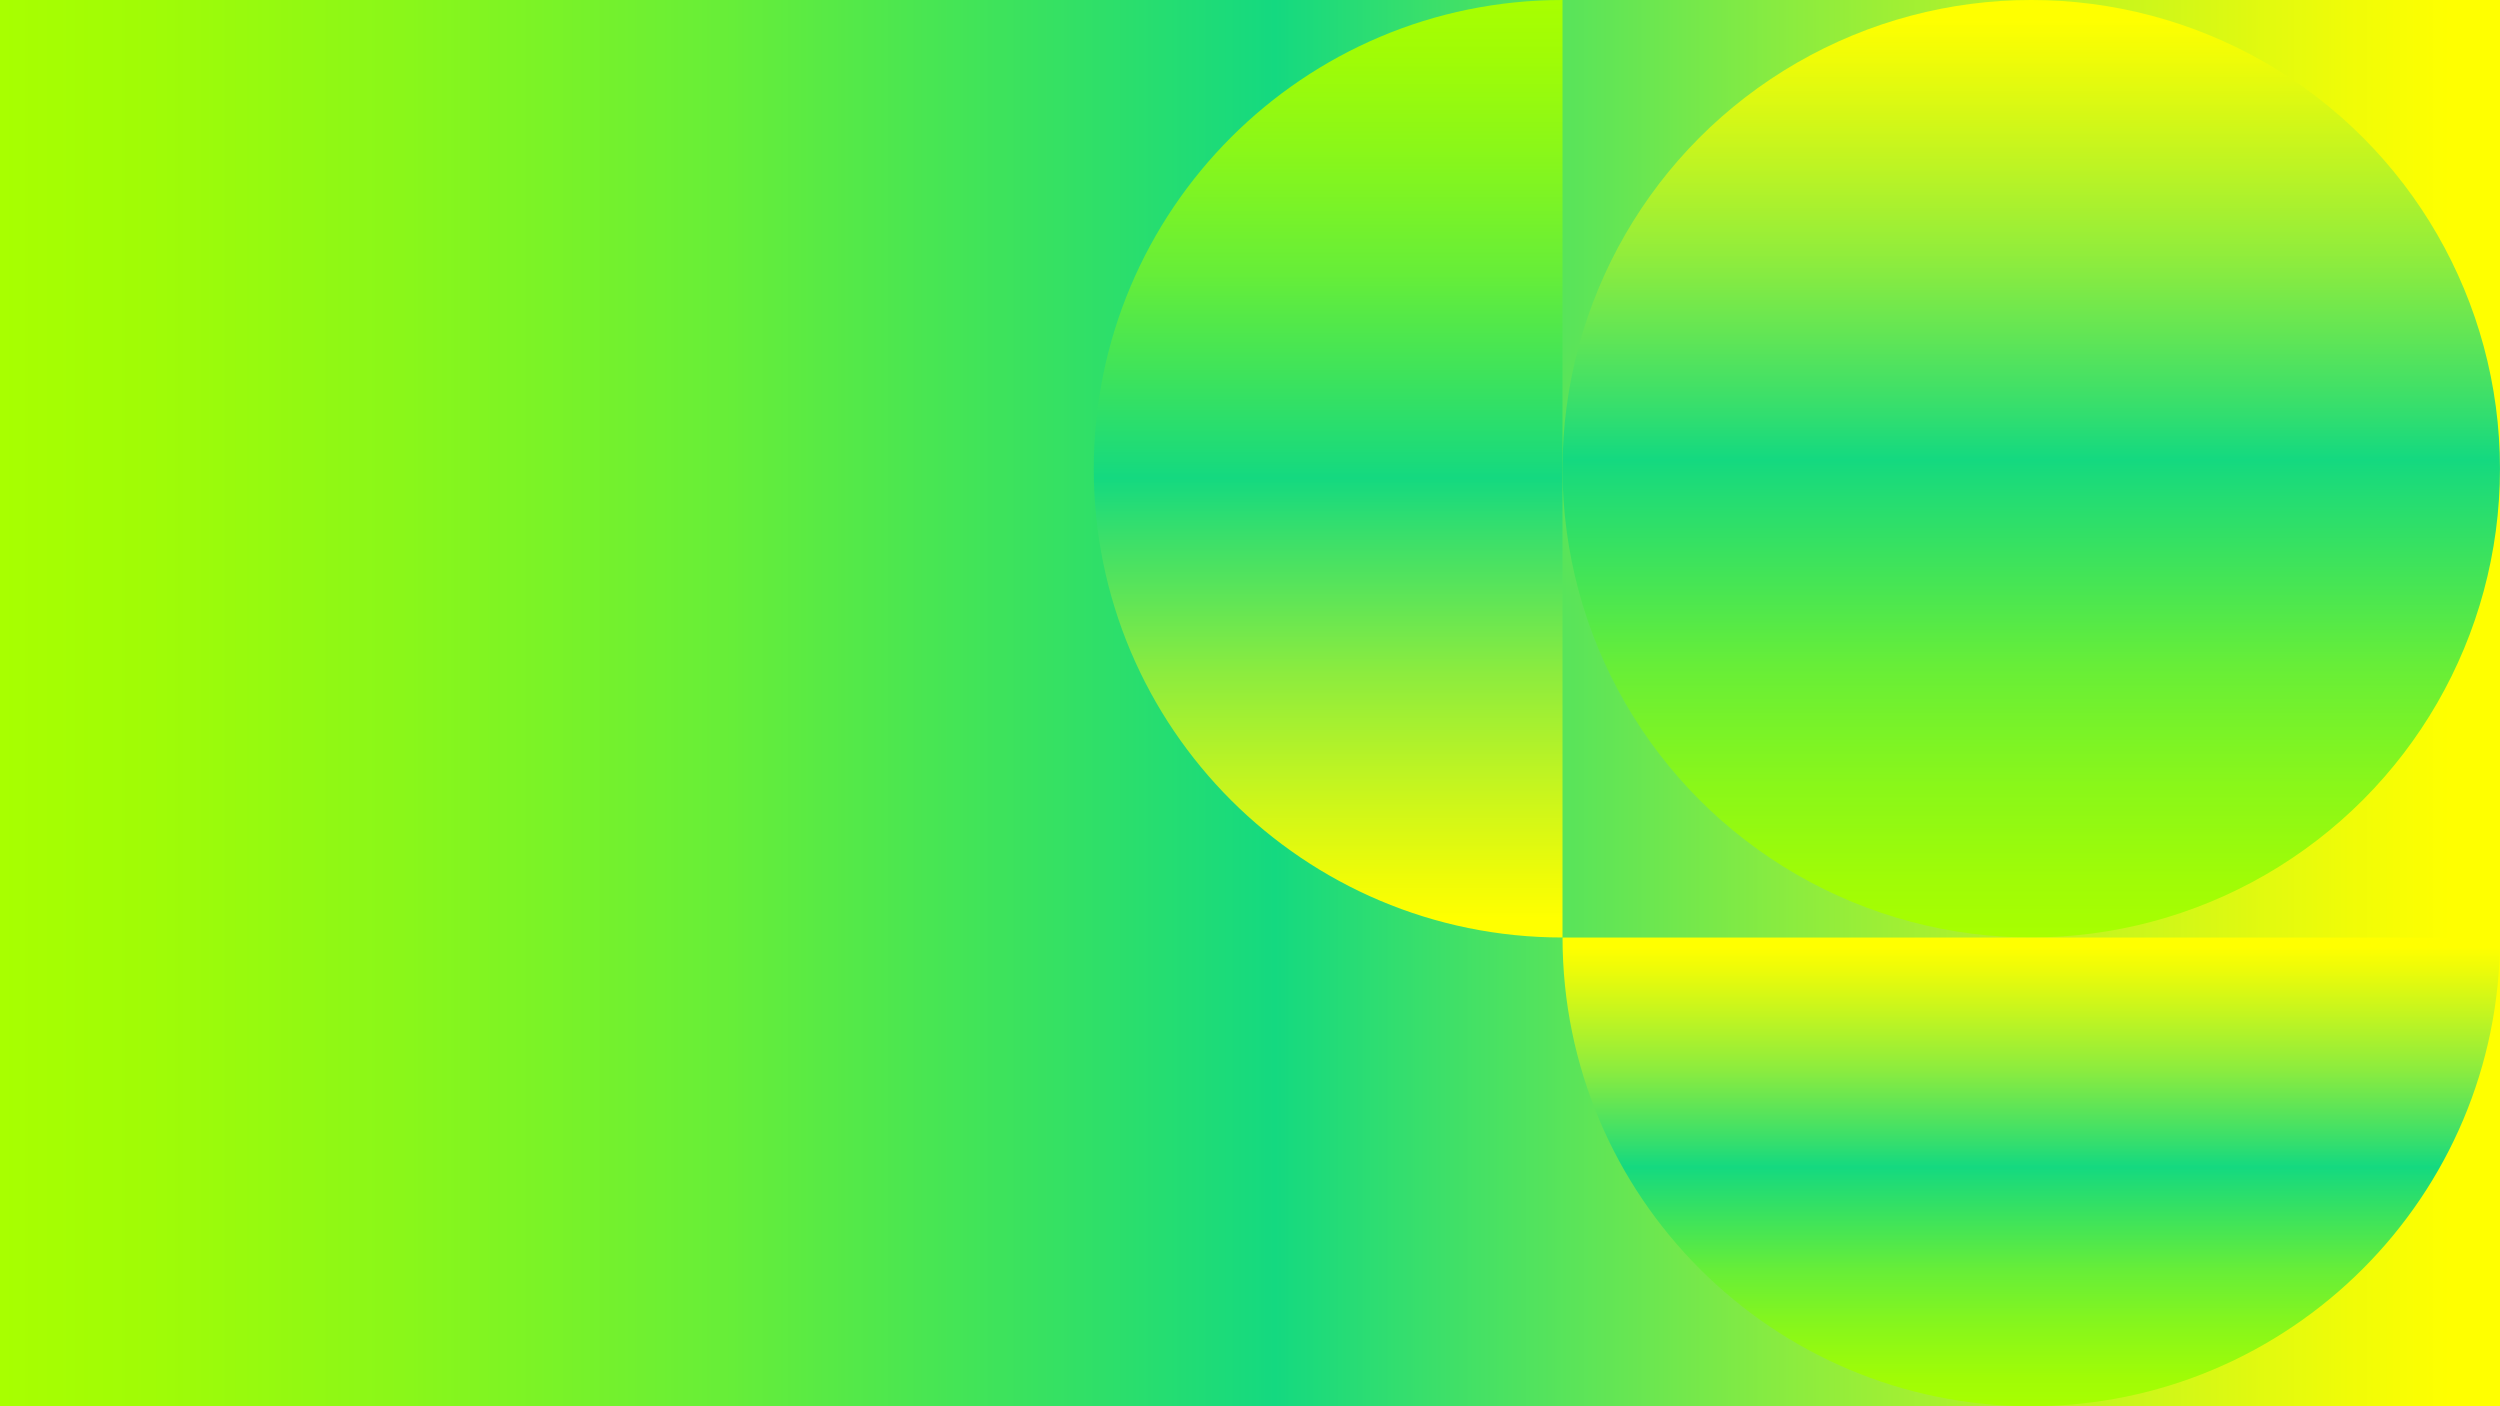
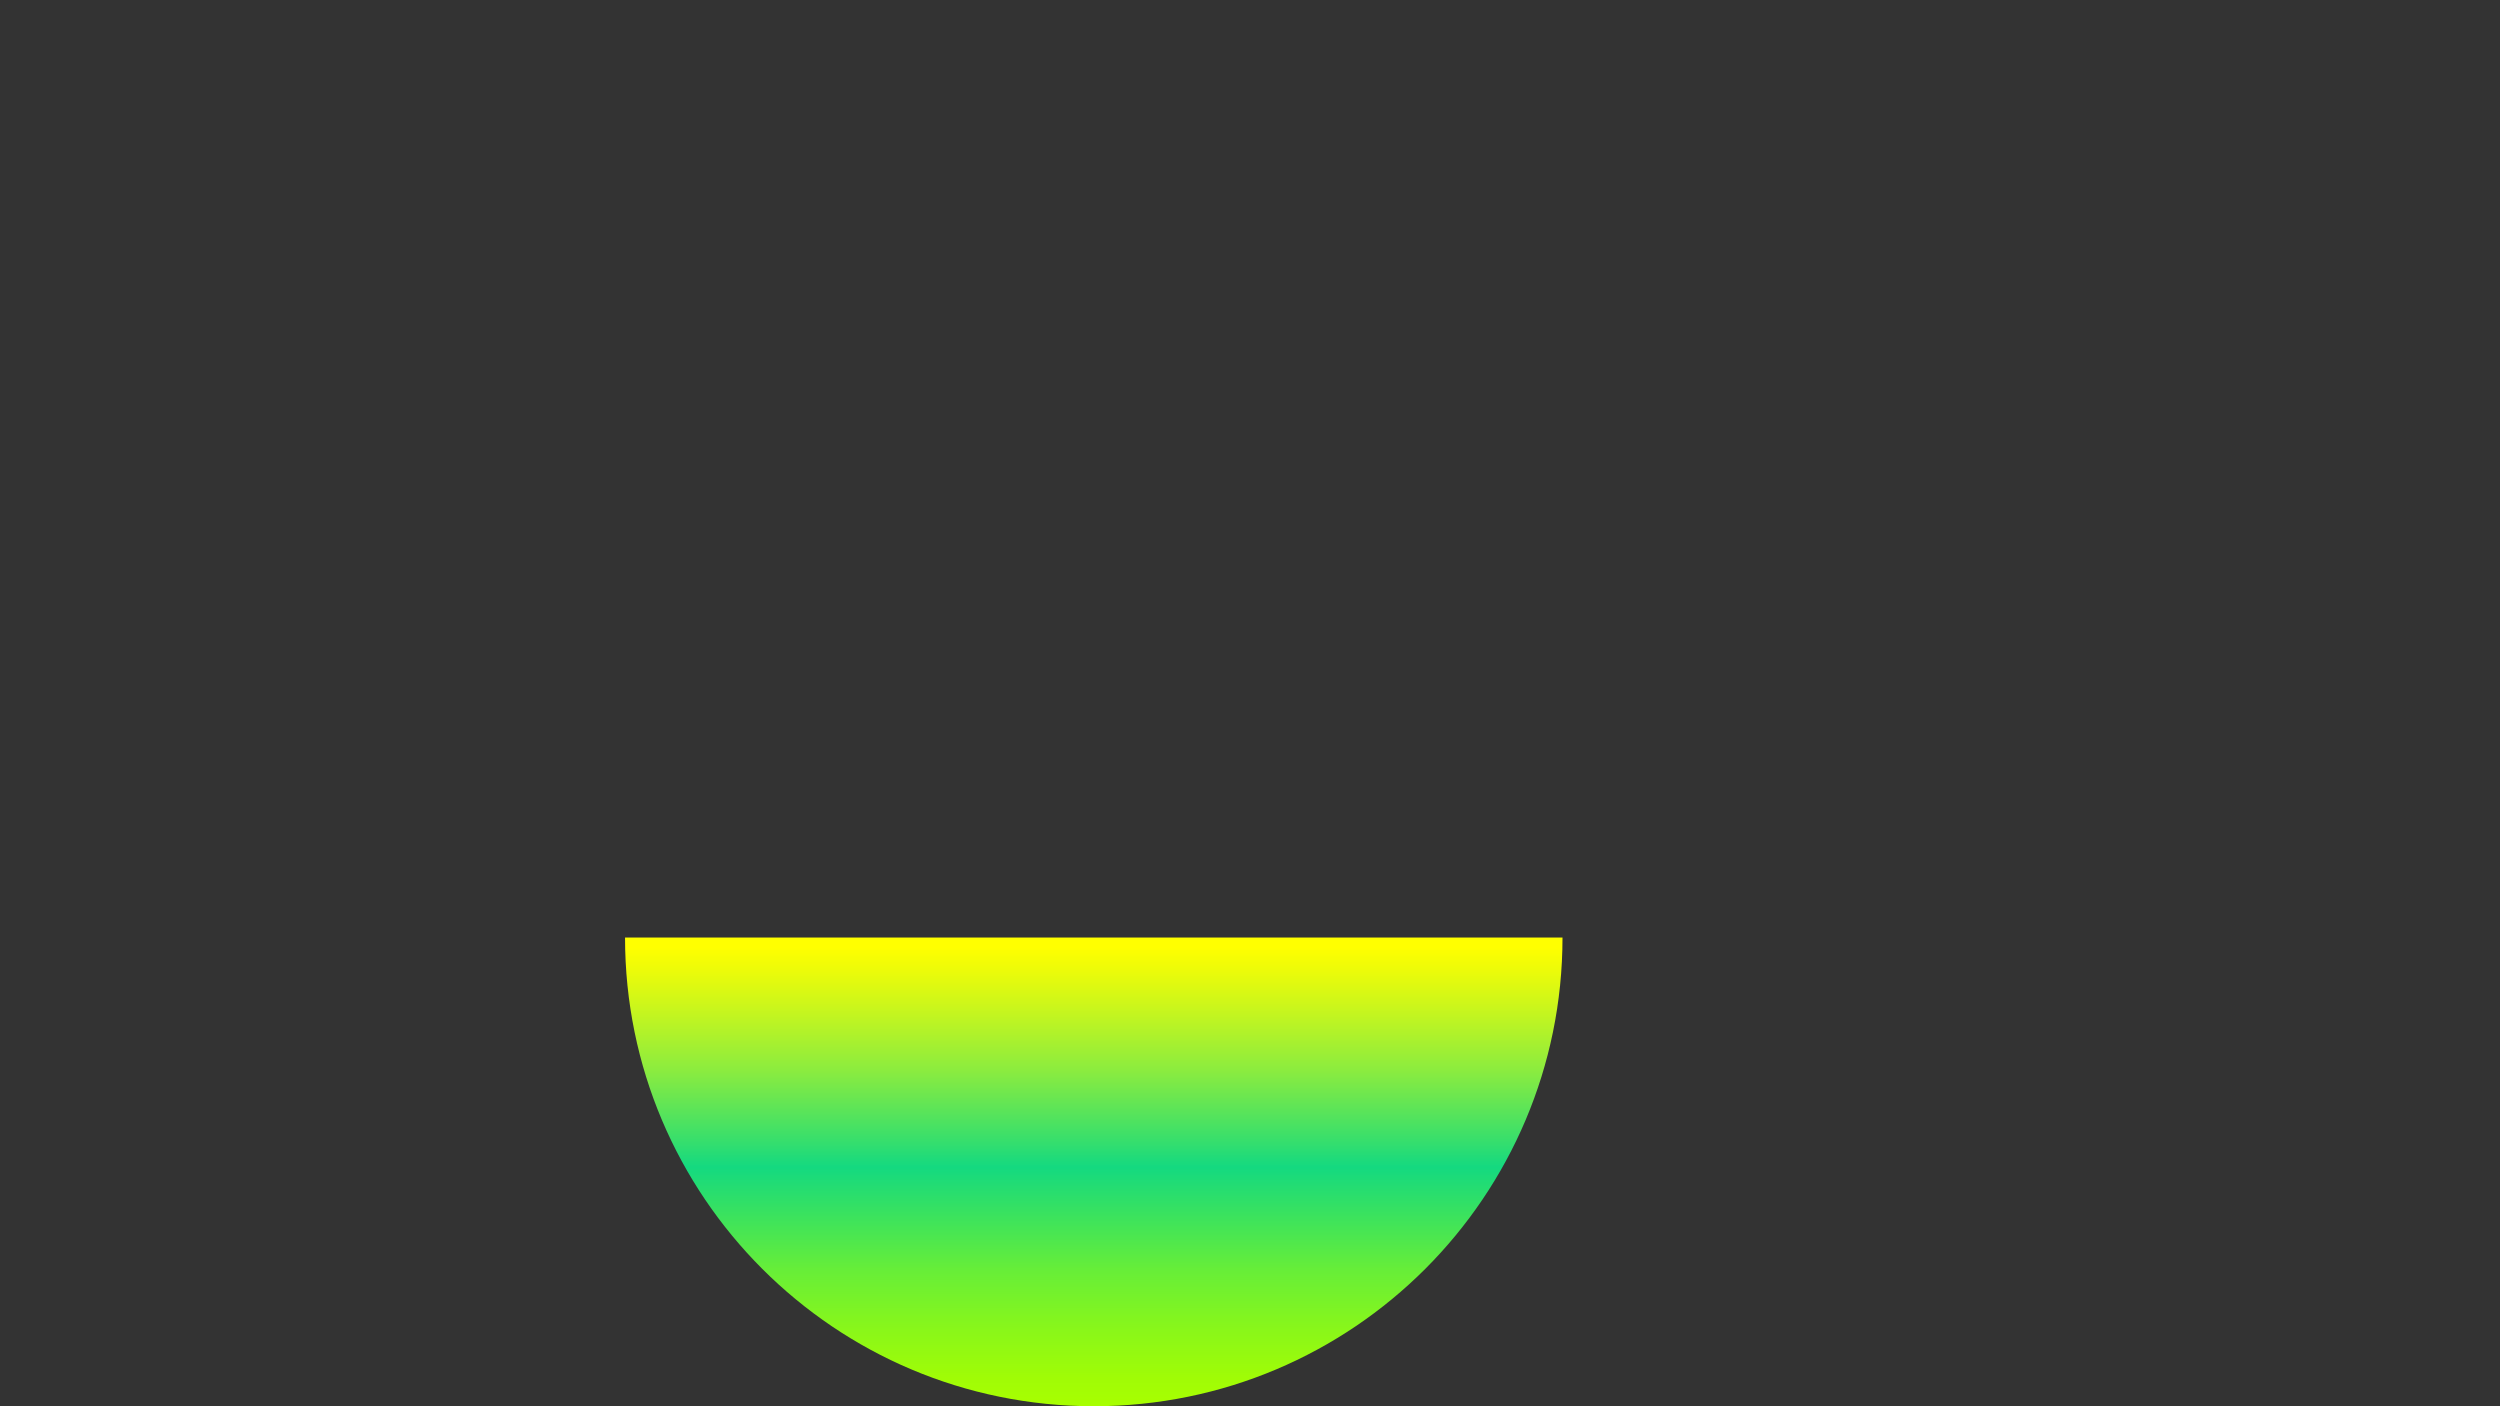
<svg xmlns="http://www.w3.org/2000/svg" xmlns:xlink="http://www.w3.org/1999/xlink" id="Lager_2" data-name="Lager 2" viewBox="0 0 641.36 360.76">
  <rect x="0" y="0" width="641.36" height="360.76" fill="#333333" stroke="none" />
  <defs>
    <style>      .cls-1 {        fill: none;      }      .cls-1, .cls-2, .cls-3, .cls-4, .cls-5 {        stroke-width: 0px;      }      .cls-2 {        fill: url(#Namnlös_övertoning_26-4);      }      .cls-3 {        fill: url(#Namnlös_övertoning_26-3);      }      .cls-4 {        fill: url(#Namnlös_övertoning_26-2);      }      .cls-5 {        fill: url(#Namnlös_övertoning_26);      }    </style>
    <linearGradient id="Namnlös_övertoning_26" data-name="Namnlös övertoning 26" x1="0" y1="180.38" x2="641.36" y2="180.38" gradientUnits="userSpaceOnUse">
      <stop offset="0" stop-color="#a8ff00" />
      <stop offset=".06" stop-color="#a0fc06" />
      <stop offset=".16" stop-color="#8af719" />
      <stop offset=".29" stop-color="#67ee38" />
      <stop offset=".42" stop-color="#36e162" />
      <stop offset=".51" stop-color="#14d980" />
      <stop offset=".57" stop-color="#39df6b" />
      <stop offset=".72" stop-color="#8dec3e" />
      <stop offset=".85" stop-color="#caf61c" />
      <stop offset=".94" stop-color="#f0fc07" />
      <stop offset=".98" stop-color="#ff0" />
    </linearGradient>
    <linearGradient id="Namnlös_övertoning_26-2" data-name="Namnlös övertoning 26" x1="521.1" y1="240.51" x2="521.1" y2="0" xlink:href="#Namnlös_övertoning_26" />
    <linearGradient id="Namnlös_övertoning_26-3" data-name="Namnlös övertoning 26" x1="340.72" y1="0" x2="340.72" y2="240.51" xlink:href="#Namnlös_övertoning_26" />
    <linearGradient id="Namnlös_övertoning_26-4" data-name="Namnlös övertoning 26" x1="521.1" y1="360.76" x2="521.1" y2="240.51" xlink:href="#Namnlös_övertoning_26" />
  </defs>
  <g id="_Layer_" data-name="&amp;lt;Layer&amp;gt;">
    <g>
-       <rect class="cls-5" width="641.36" height="360.76" />
      <g>
-         <rect class="cls-1" x="280.59" width="360.76" height="360.76" />
-         <circle class="cls-4" cx="521.1" cy="120.25" r="120.25" />
-         <path class="cls-3" d="M400.85,240.51c-66.41,0-120.25-53.84-120.25-120.25S334.43,0,400.85,0v240.51Z" />
-         <path class="cls-2" d="M400.85,240.51h240.51c0,66.41-53.84,120.25-120.25,120.25s-120.25-53.84-120.25-120.25Z" />
+         <path class="cls-2" d="M400.85,240.51c0,66.41-53.84,120.25-120.25,120.25s-120.25-53.84-120.25-120.25Z" />
      </g>
    </g>
  </g>
</svg>